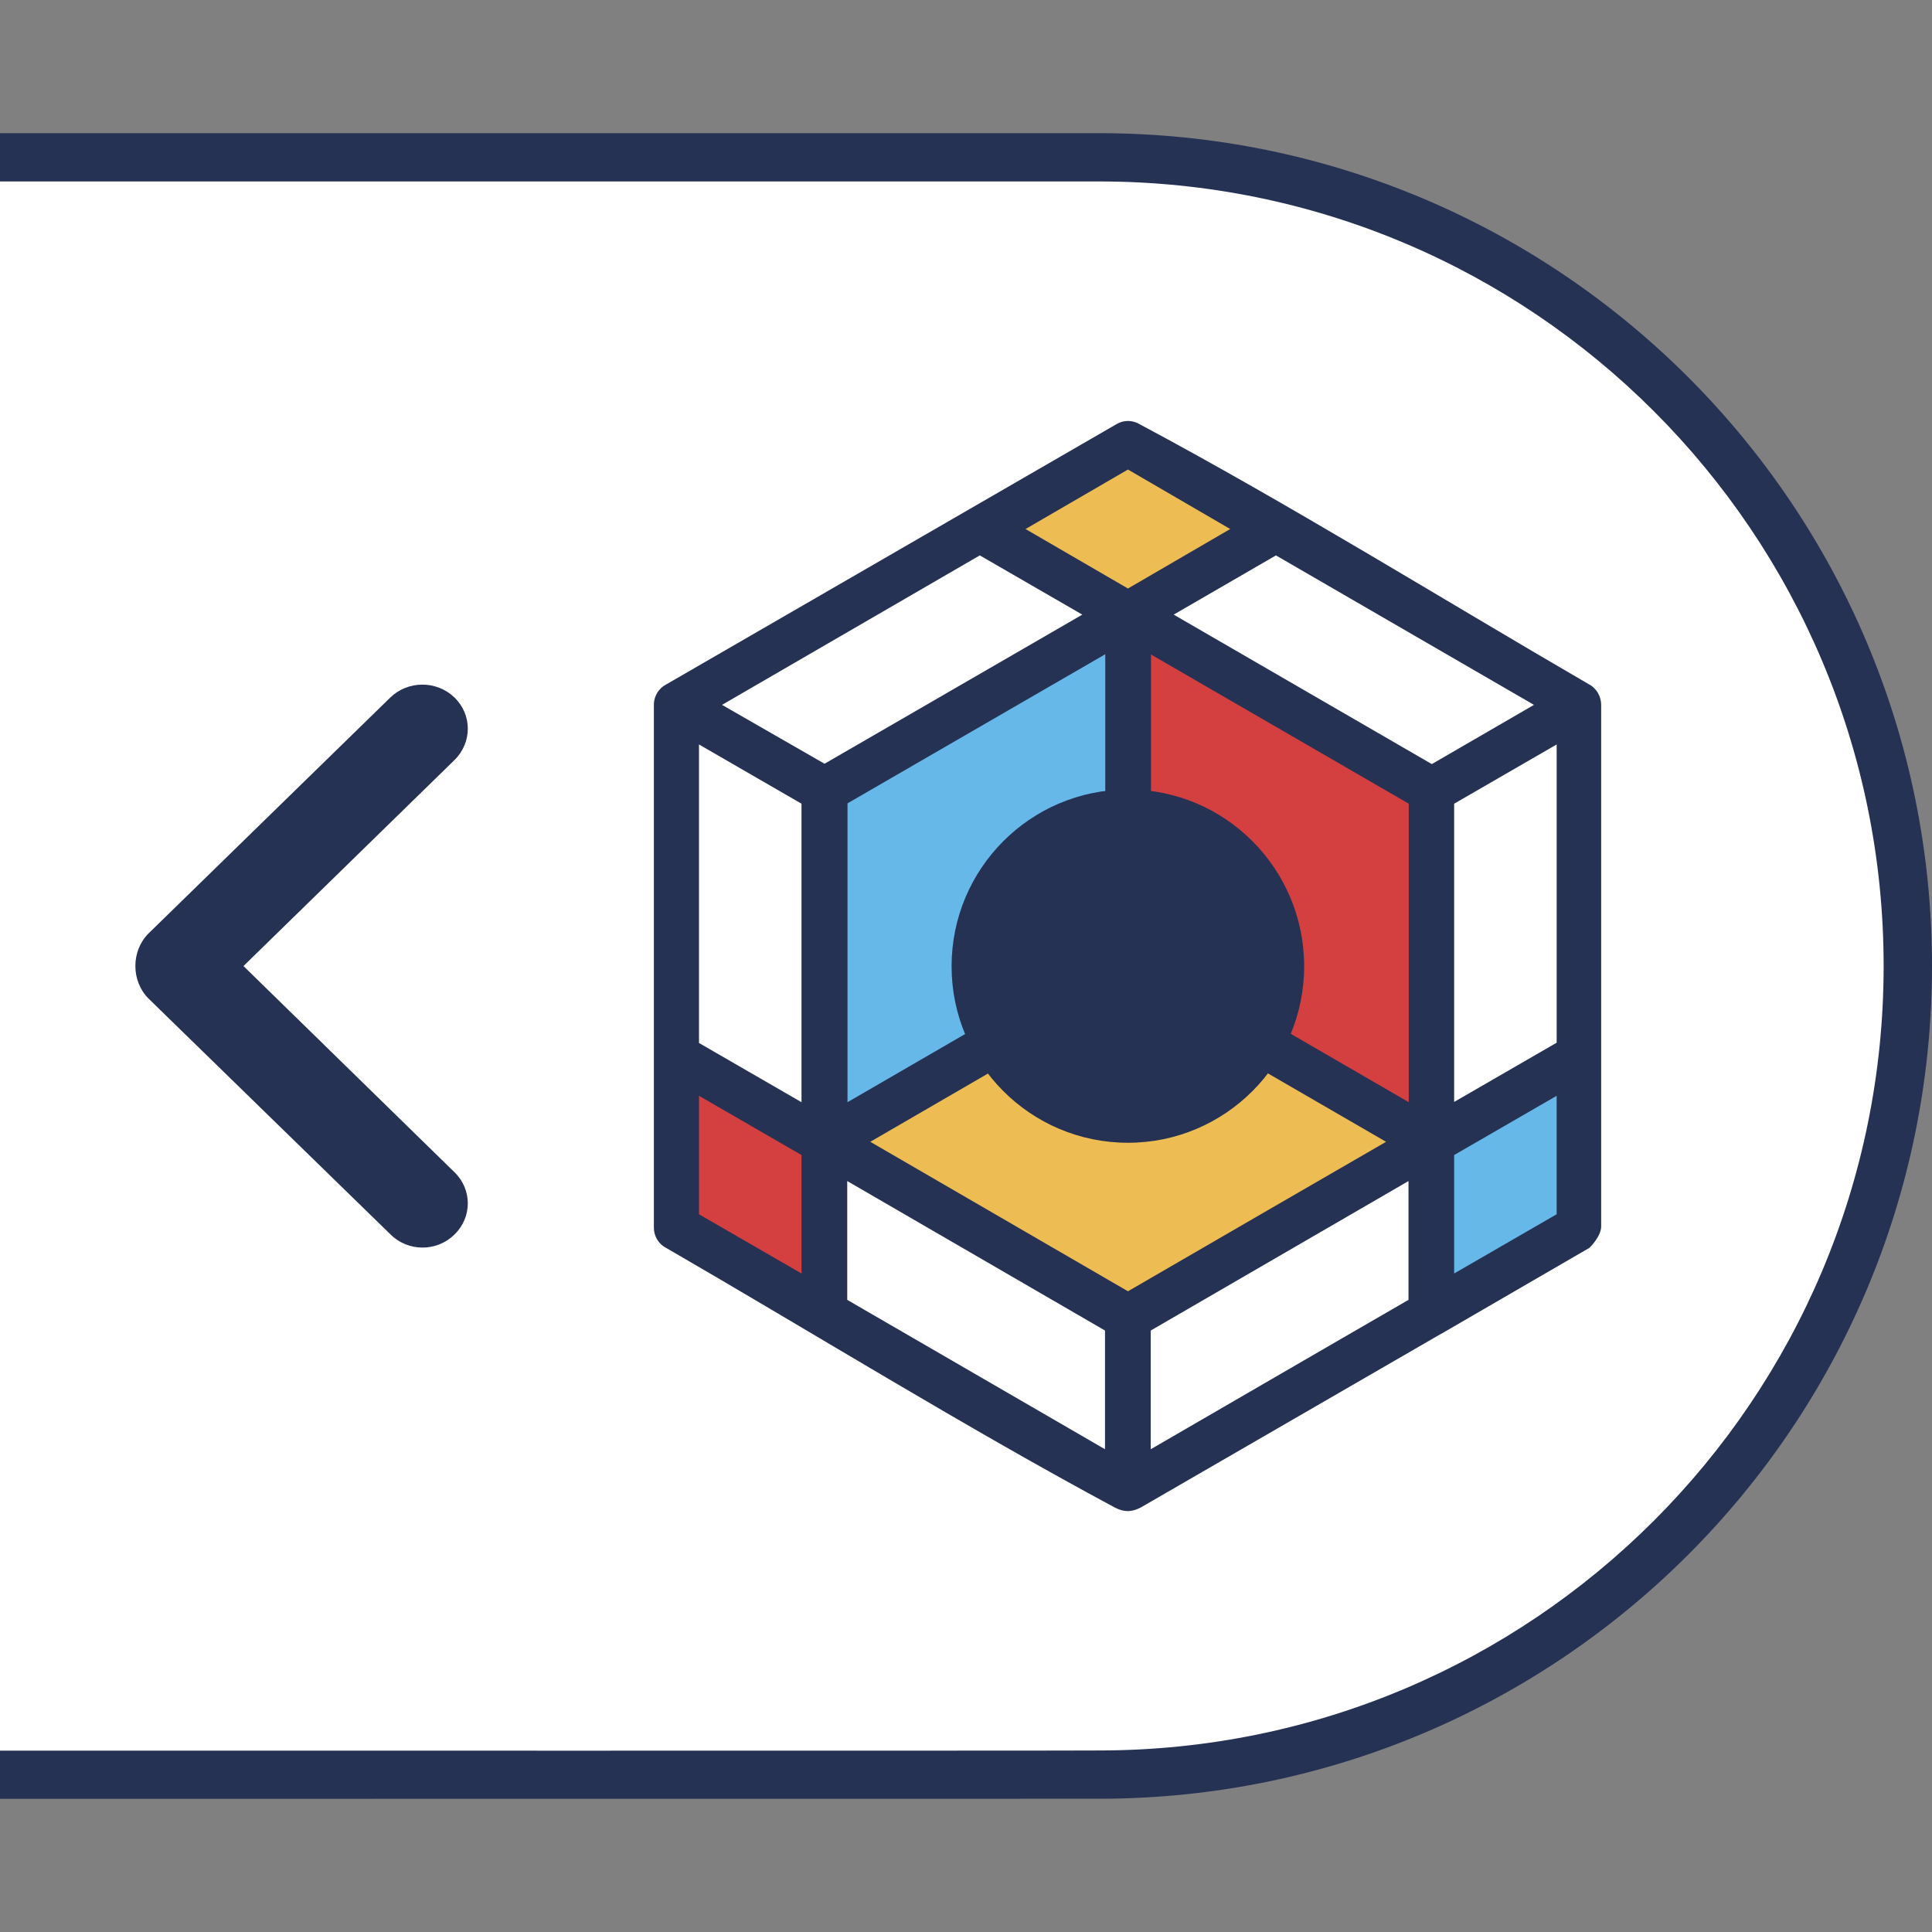
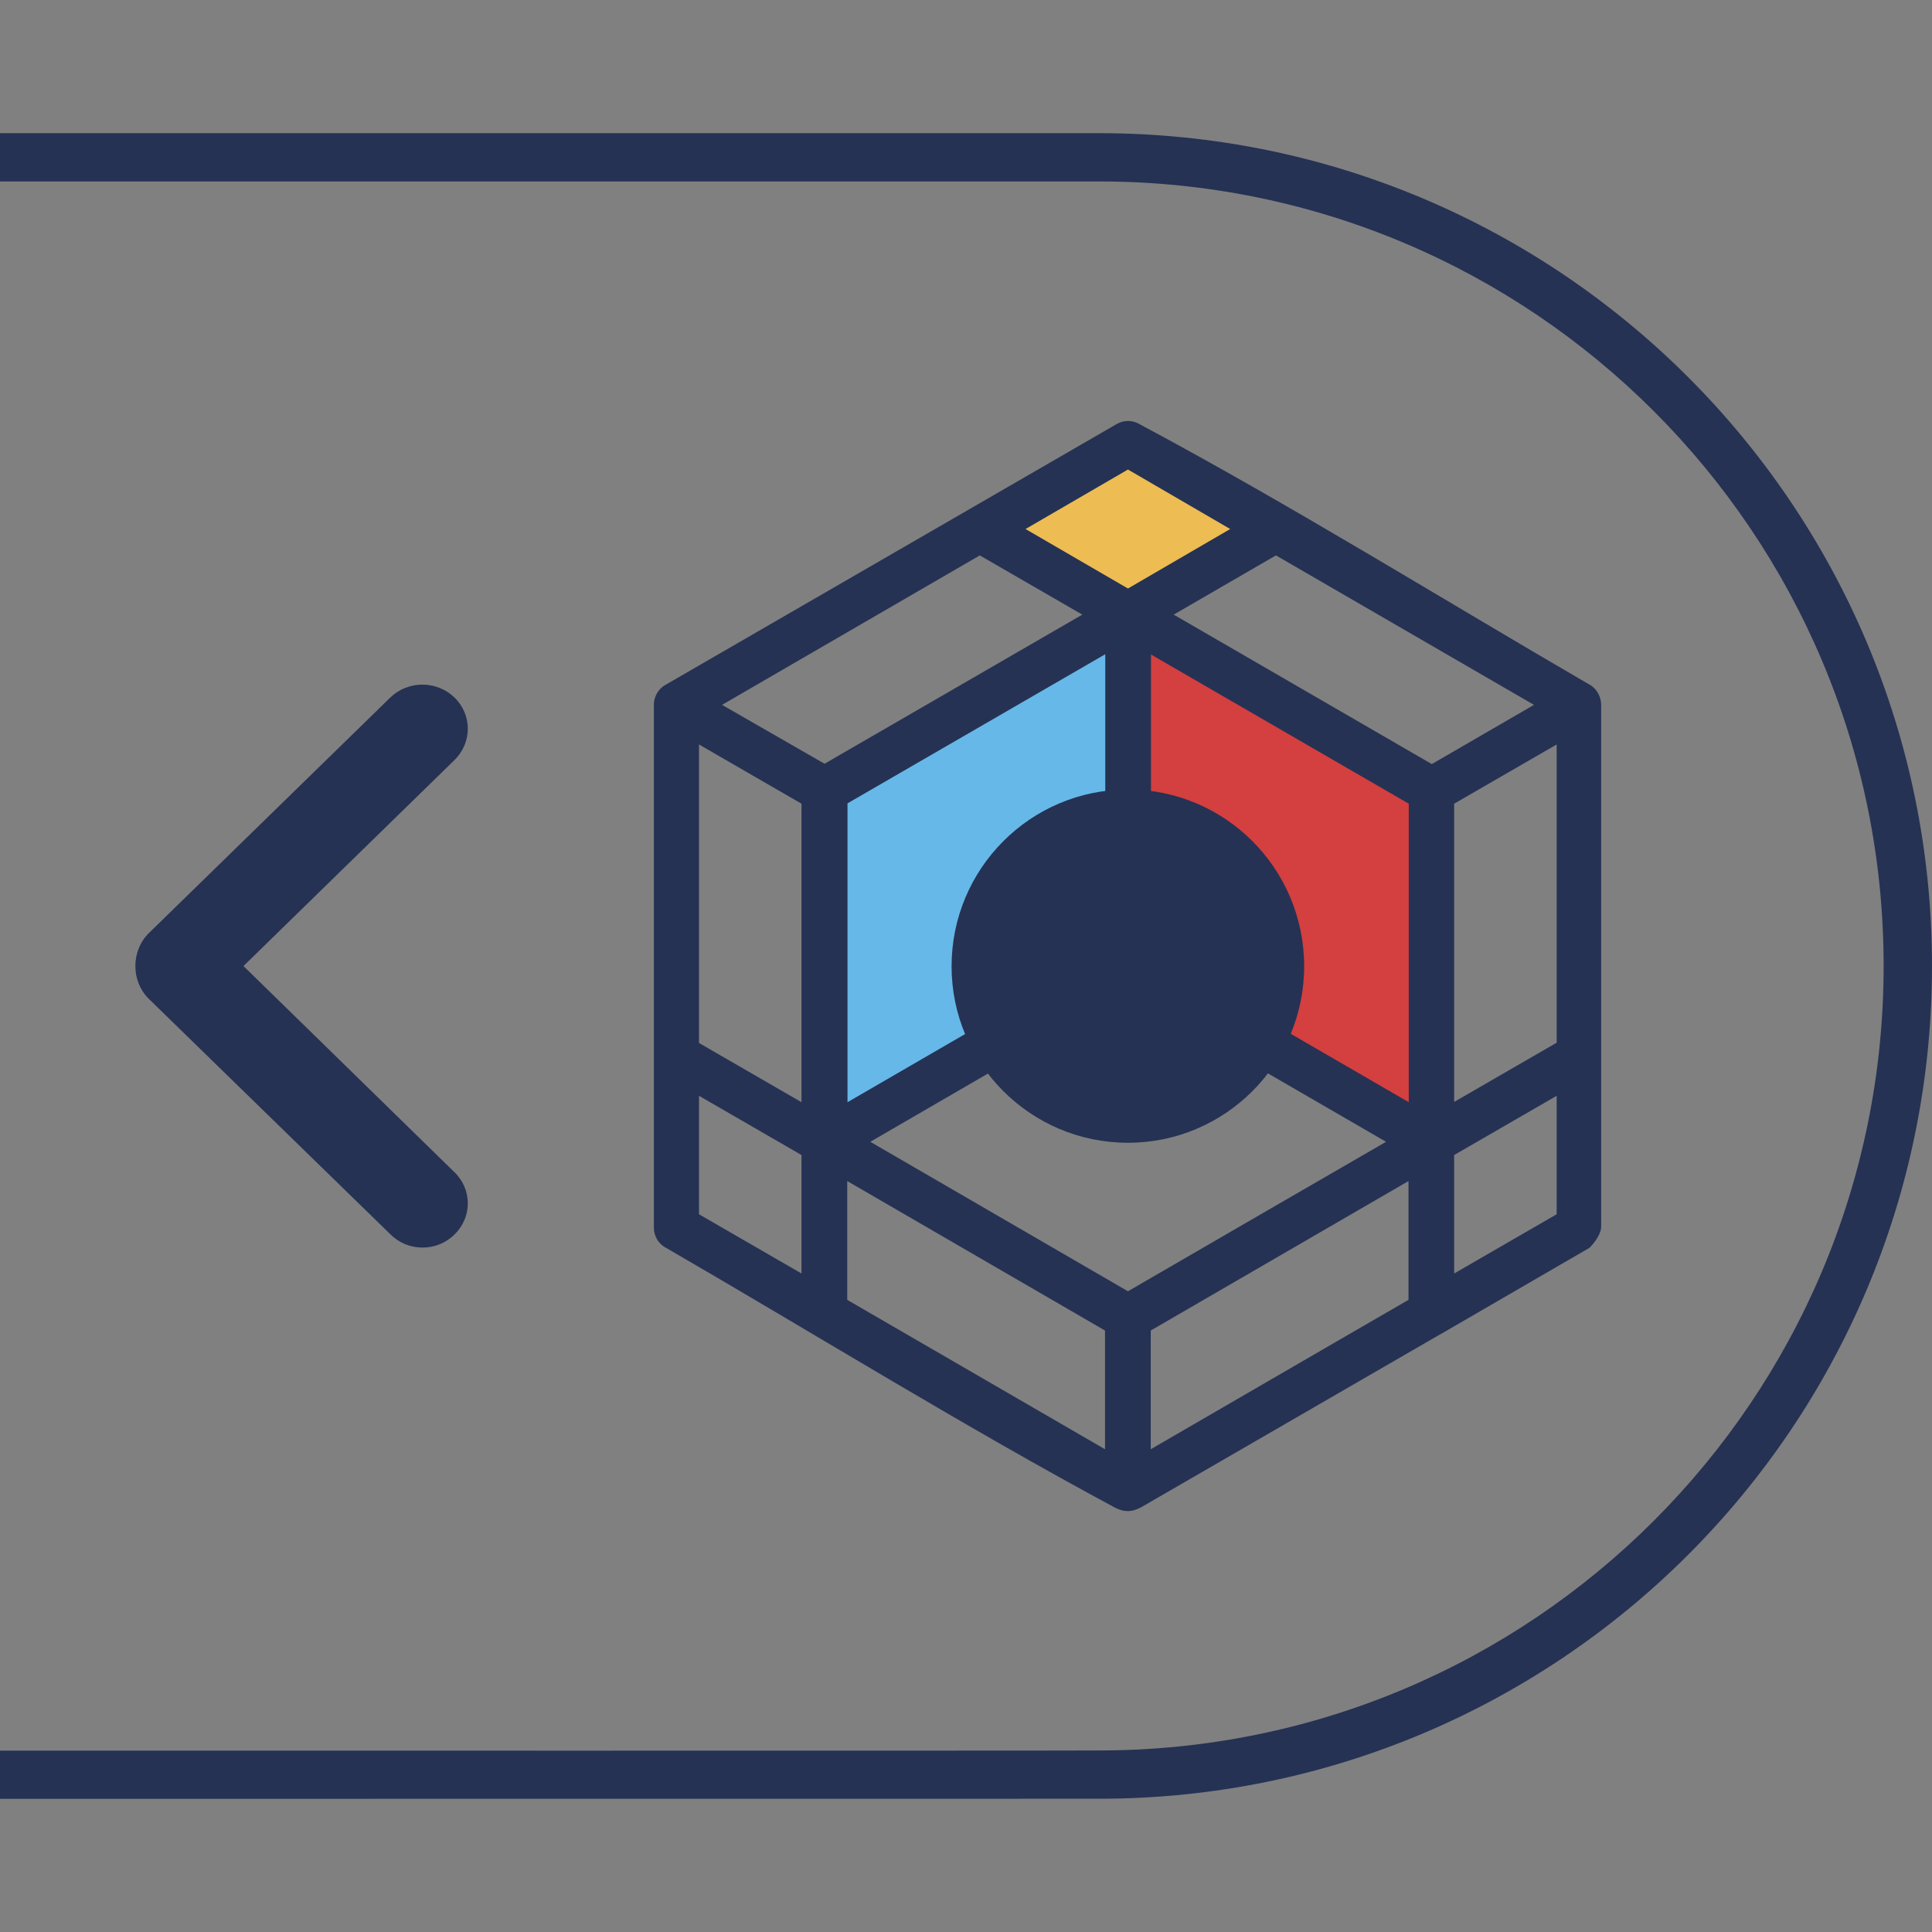
<svg xmlns="http://www.w3.org/2000/svg" xml:space="preserve" width="800px" height="800px" version="1.1" style="shape-rendering:geometricPrecision; text-rendering:geometricPrecision; image-rendering:optimizeQuality; fill-rule:evenodd; clip-rule:evenodd" viewBox="0 0 220.51 220.51">
  <rect x="0" y="0" width="220.51" height="220.51" fill="#808080" stroke="none" />
  <defs>
    <style type="text/css">
   
    .fil0 {fill:none;fill-rule:nonzero}
    .fil2 {fill:#253254}
    .fil5 {fill:#66B8E8}
    .fil4 {fill:#D43F3F}
    .fil3 {fill:#EDBC53}
    .fil6 {fill:#253254;fill-rule:nonzero}
    .fil1 {fill:white;fill-rule:nonzero}
   
  </style>
  </defs>
  <g id="Слой_x0020_1">
    <g id="_2423863516480">
      <rect class="fil0" width="220.51" height="220.51" />
-       <path class="fil1" d="M0 204.75l0 -189 124.9 0c52.5,0 95.05,42 95.05,94.5 0,52.5 -42.55,94.5 -95.05,94.5l-124.9 0z" />
      <path class="fil2" d="M0 205.31l0 -5.5c10.46,0 125.45,0.02 125.45,-0.02 49.46,0 89.54,-40.08 89.54,-89.54 0,-49.45 -40.08,-89.54 -89.54,-89.54l-125.45 0 0 -5.51 125.45 0c52.5,0 95.06,42.55 95.06,95.05 0,52.5 -42.56,95.05 -95.06,95.05l-125.45 0.01z" />
-       <polygon class="fil3" points="94.11,130.32 128.74,150.35 163.35,130.32 128.74,110.29 " />
      <polygon class="fil3" points="128.74,70.15 111.83,60.38 128.74,50.61 145.63,60.38 " />
      <polygon class="fil4" points="128.74,110.29 128.74,70.15 163.35,90.25 163.35,130.32 " />
-       <polygon class="fil4" points="77.19,120.51 94.11,130.32 93.69,149.44 77.19,140.09 " />
      <polygon class="fil5" points="94.11,90.22 128.74,70.15 128.74,110.29 94.11,130.32 " />
-       <polygon class="fil5" points="163.35,130.32 180.23,120.51 180.23,140.09 163.84,149.37 " />
      <path class="fil6" d="M181.38 142.44l-16.53 9.59c-0.1,0.07 -0.24,0.14 -0.38,0.21l-34.22 19.79c-1.03,0.55 -1.87,0.6 -2.94,0.07 -17.09,-9.17 -34.5,-19.96 -51.38,-29.73 -0.84,-0.46 -1.3,-1.37 -1.3,-2.24l0 -59.68c0,-1.05 0.6,-1.93 1.44,-2.35l51.38 -29.7c0.84,-0.49 1.82,-0.45 2.59,0 17.13,9.14 34.6,20 51.55,29.84 1,0.7 1.16,1.73 1.16,2.21l0 59.54c0,1.13 -1.35,2.47 -1.37,2.45zm-98.97 -61.99l11.7 6.72 29.42 -17.02 -11.7 -6.76 -29.42 17.06zm9.07 11.28l-11.7 -6.76 0 34.07 11.7 6.76 0 -34.07zm25.57 -31.35l11.69 6.79 11.67 -6.79 -11.67 -6.79 -11.69 6.79zm14.29 91.48l0 13.55 21.85 -12.67 7.57 -4.38 0 -13.56 -29.42 17.06 0 0zm-5.22 13.55l0 -13.55 -29.42 -17.06 0 13.56 29.42 17.05zm39.85 -33.58l0 13.52 11.7 -6.76 0 -13.52 -11.7 6.76zm-74.49 13.52l0 -13.52 -11.7 -6.76 0 13.52 11.7 6.76zm86.19 -60.38l-11.7 6.76 0 34.04 11.7 -6.76 0 -34.08 0 0.04zm-14.25 2.24l11.66 -6.76 -29.45 -17.06 -11.67 6.76 29.46 17.06zm-34.68 26.05l-29.41 17.06 29.41 17.06 16.01 -9.28 13.45 -7.78 -29.46 -17.06zm-32.01 12.54l29.42 -17.05 0 -34.08 -29.42 17.02 0 34.08 0 0.03 0 0zm34.64 -17.05l29.42 17.05 0 -34.07 -29.42 -17.03 0 34.08 0 -0.03 0 0z" />
      <path class="fil6" d="M128.74 130.43c11.11,0 20.11,-9.04 20.11,-20.14 0,-11.14 -9,-20.18 -20.11,-20.18 -11.13,0 -20.13,9.04 -20.13,20.18 0,11.1 9,20.14 20.13,20.14z" />
      <path class="fil6" d="M27.79 110.26l24.08 23.53c2.03,1.96 2.03,5.15 0,7.11 -2,1.99 -5.29,1.99 -7.29,0l-27.63 -26.93c-2,-2 -2,-5.43 0,-7.43l27.6 -26.93c2.03,-1.96 5.29,-1.96 7.32,0 2.03,1.96 2.03,5.15 0,7.14l-24.08 23.51z" />
    </g>
  </g>
</svg>